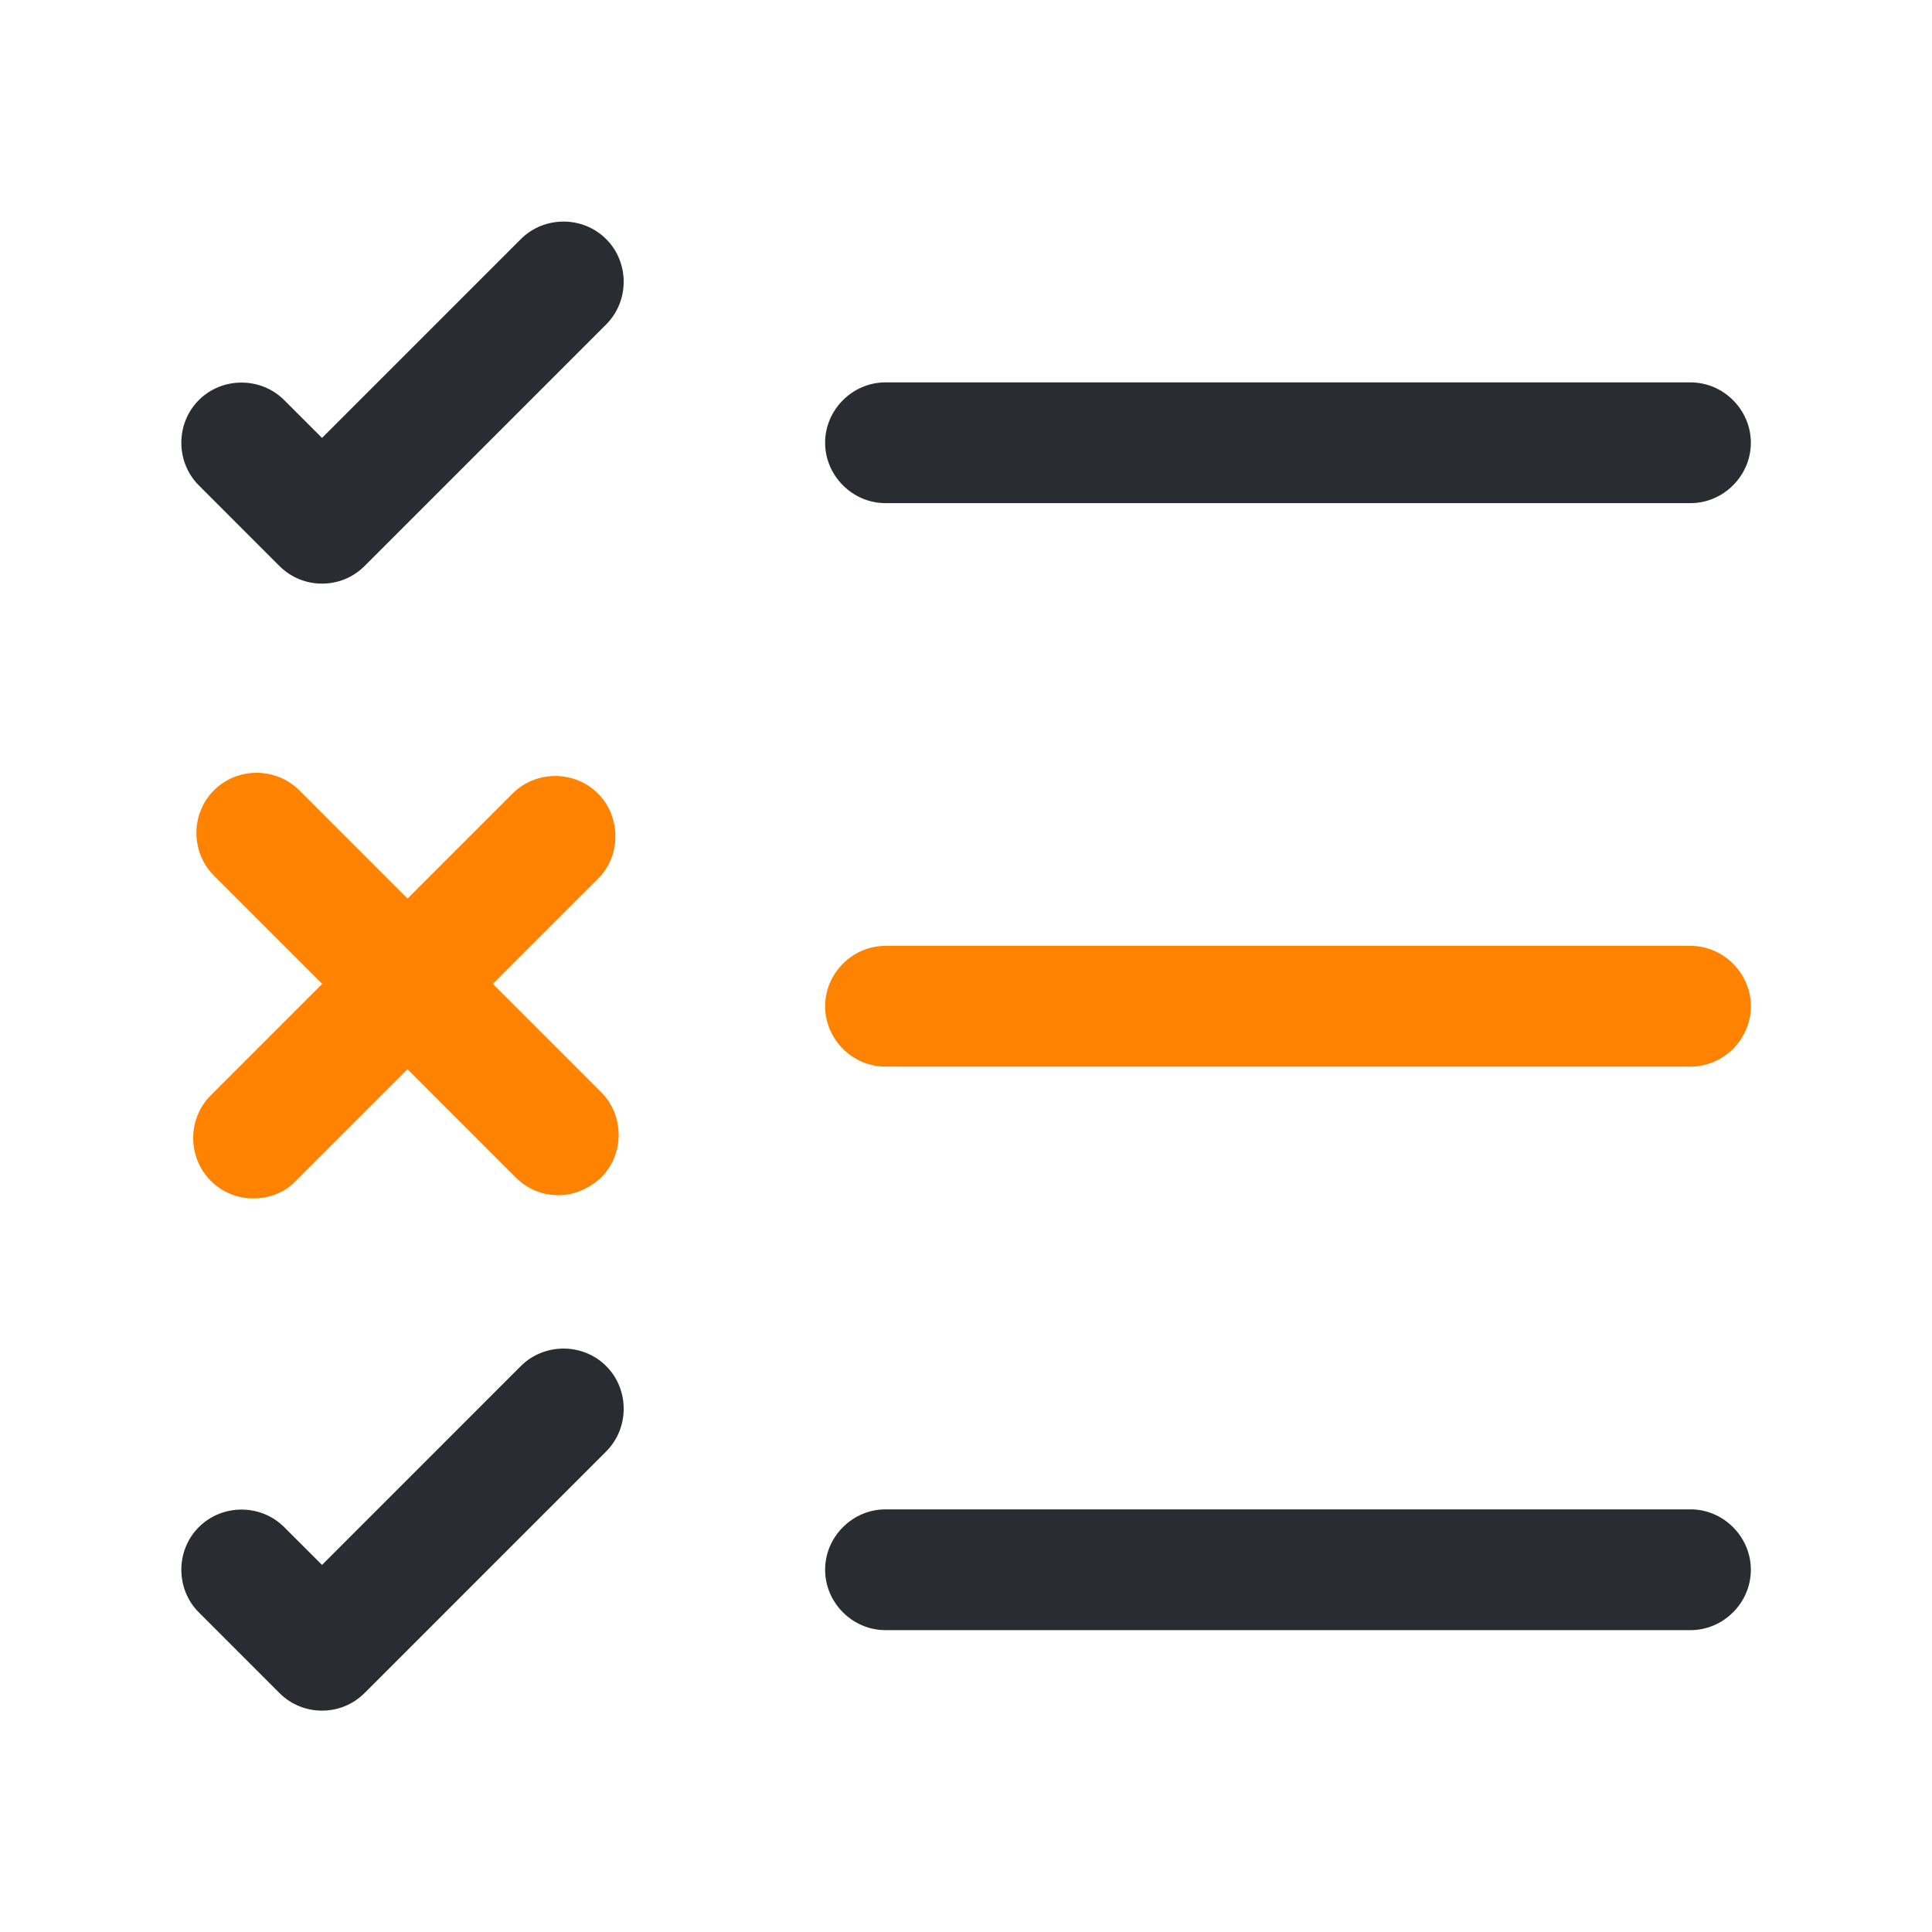
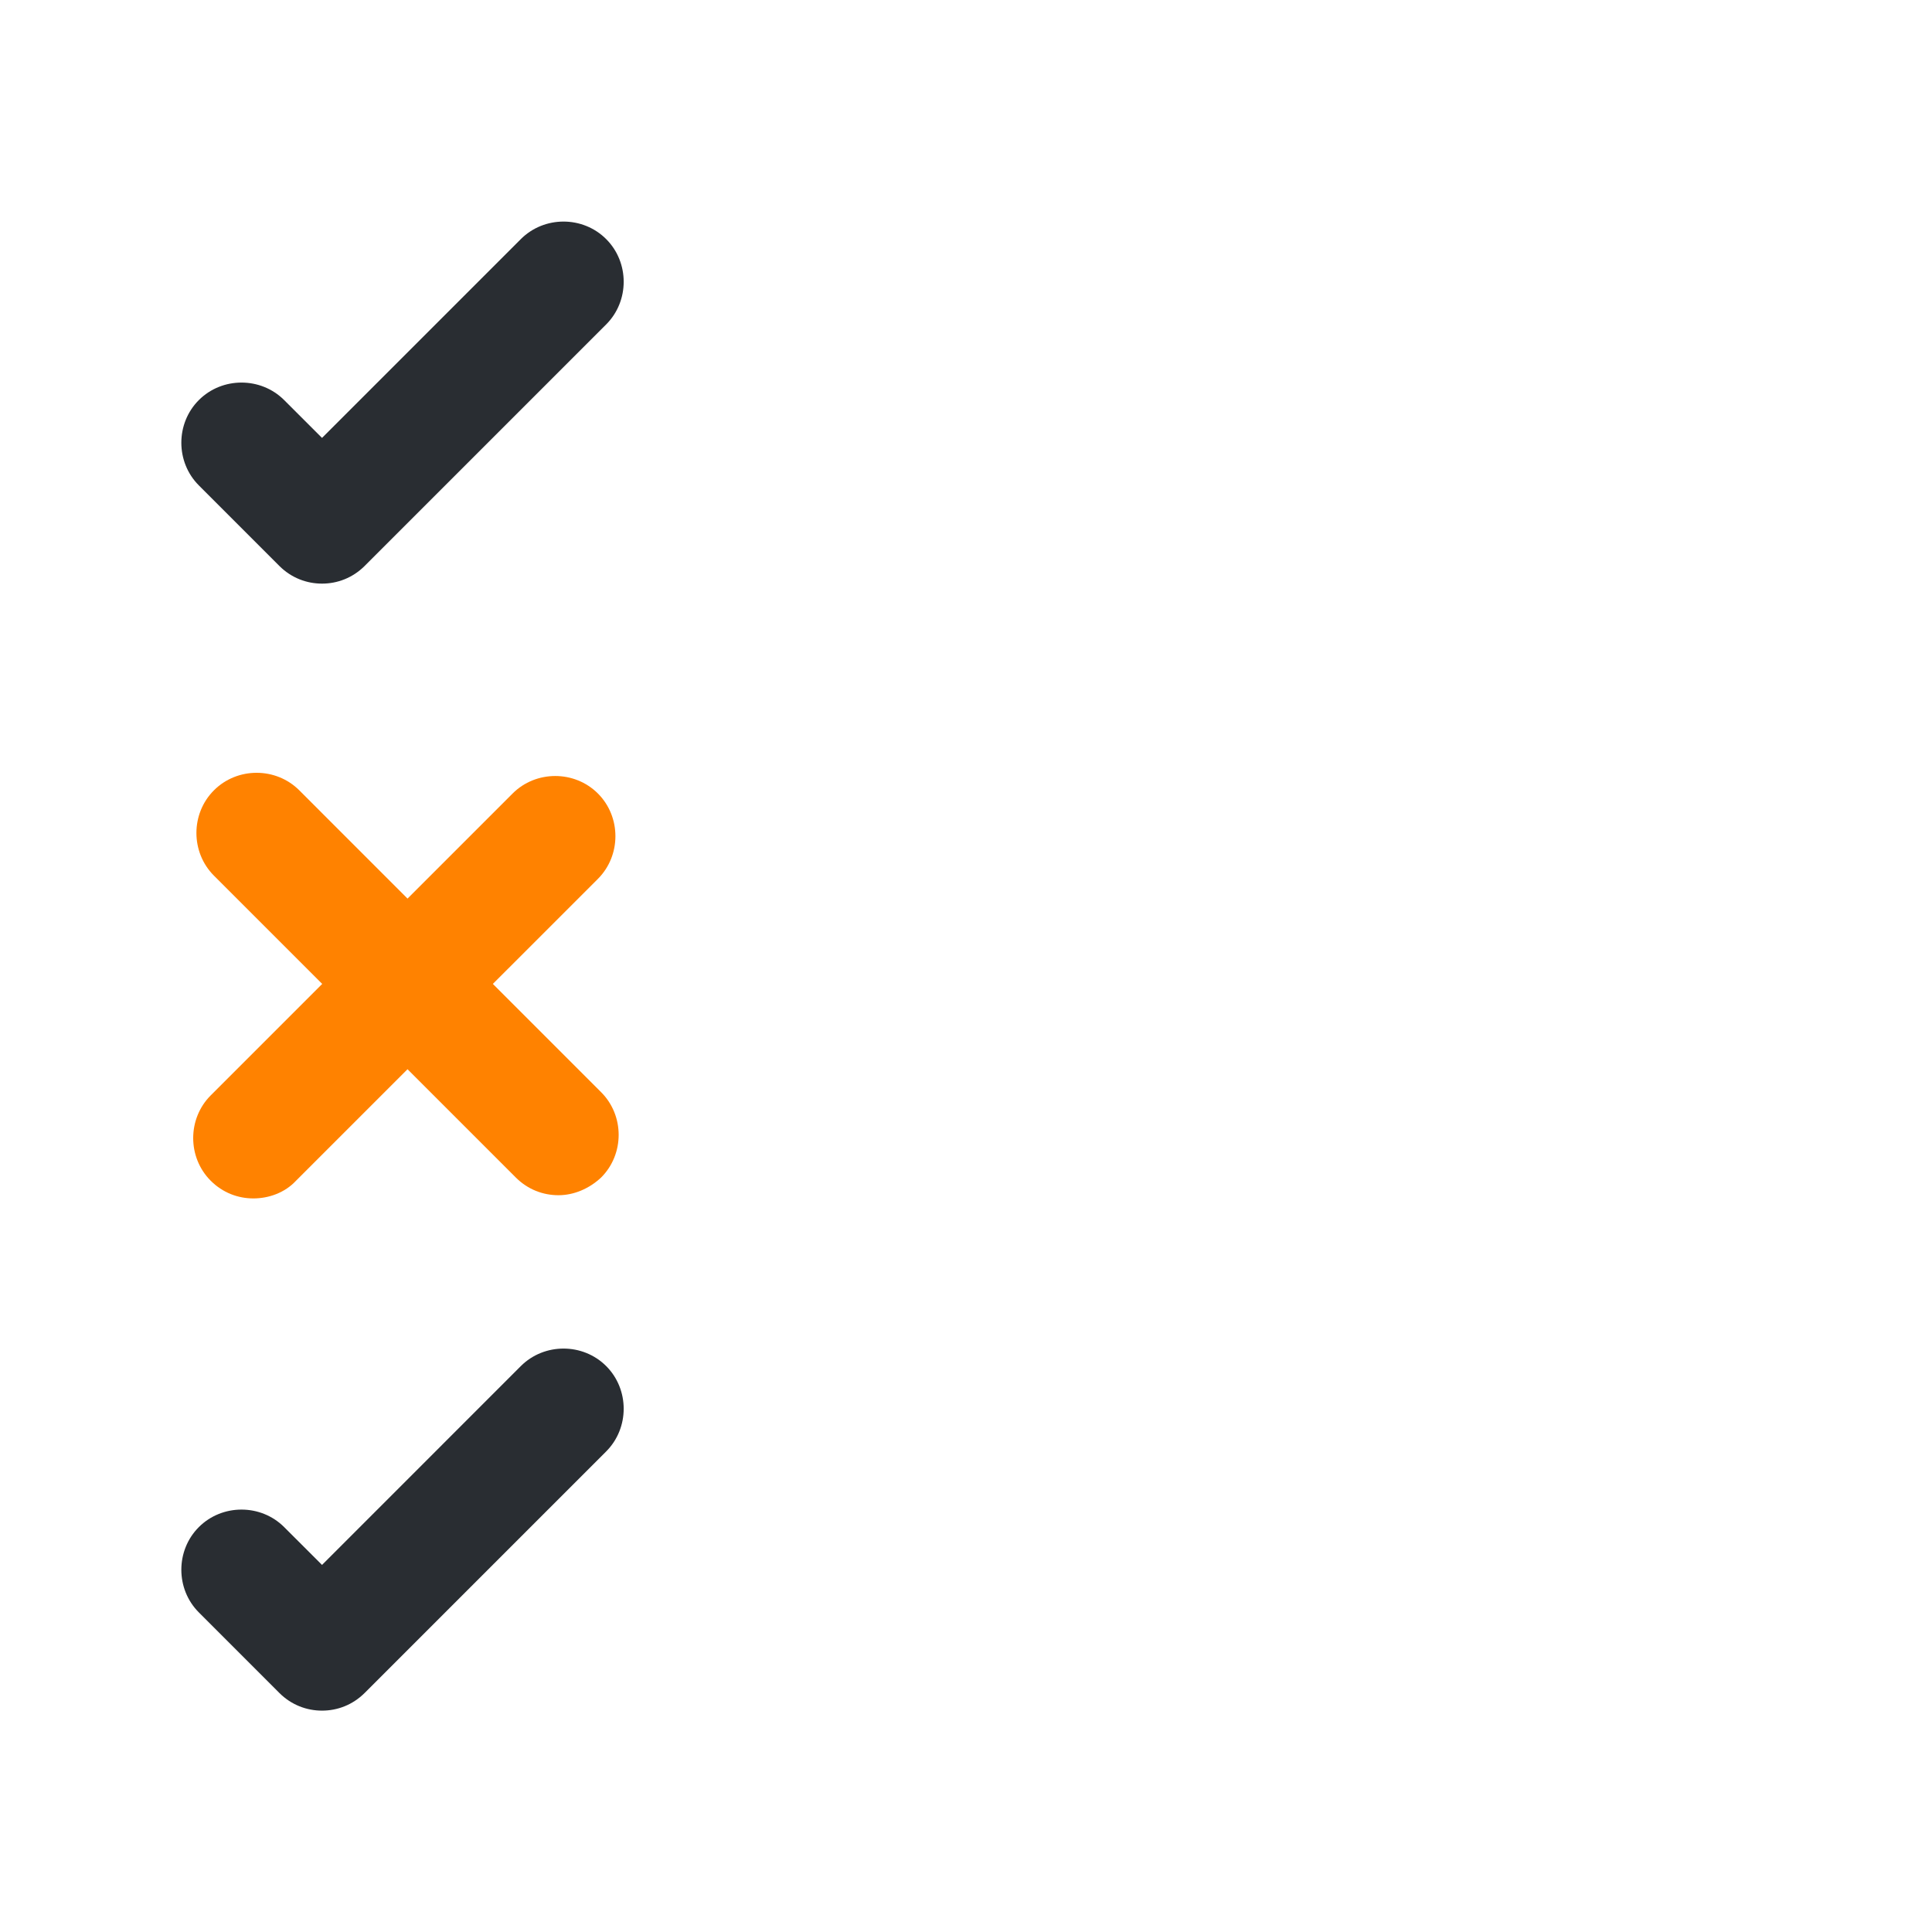
<svg xmlns="http://www.w3.org/2000/svg" width="50" height="50" viewBox="0 0 50 50" fill="none">
-   <path d="M43.75 42.188H22.916C22.062 42.188 21.354 41.479 21.354 40.625C21.354 39.771 22.062 39.062 22.916 39.062H43.75C44.604 39.062 45.312 39.771 45.312 40.625C45.312 41.479 44.604 42.188 43.75 42.188Z" fill="#292D32" />
-   <path d="M43.75 27.604H22.916C22.062 27.604 21.354 26.896 21.354 26.042C21.354 25.188 22.062 24.479 22.916 24.479H43.75C44.604 24.479 45.312 25.188 45.312 26.042C45.312 26.896 44.604 27.604 43.75 27.604Z" fill="#FF8200" />
-   <path d="M43.75 13.021H22.916C22.062 13.021 21.354 12.312 21.354 11.458C21.354 10.604 22.062 9.896 22.916 9.896H43.75C44.604 9.896 45.312 10.604 45.312 11.458C45.312 12.312 44.604 13.021 43.75 13.021Z" fill="#292D32" />
  <path d="M8.334 15.104C7.938 15.104 7.542 14.958 7.229 14.646L5.146 12.562C4.542 11.958 4.542 10.958 5.146 10.354C5.75 9.75 6.75 9.75 7.354 10.354L8.334 11.333L13.479 6.188C14.084 5.583 15.084 5.583 15.688 6.188C16.292 6.792 16.292 7.792 15.688 8.396L9.438 14.646C9.125 14.958 8.729 15.104 8.334 15.104Z" fill="#292D32" />
  <path d="M8.334 44.271C7.938 44.271 7.542 44.125 7.229 43.813L5.146 41.729C4.542 41.125 4.542 40.125 5.146 39.521C5.75 38.917 6.75 38.917 7.354 39.521L8.334 40.5L13.479 35.354C14.084 34.75 15.084 34.75 15.688 35.354C16.292 35.958 16.292 36.958 15.688 37.563L9.438 43.813C9.125 44.125 8.729 44.271 8.334 44.271Z" fill="#292D32" />
  <path d="M14.453 30.932C14.057 30.932 13.662 30.787 13.349 30.474L5.537 22.662C4.932 22.057 4.932 21.057 5.537 20.453C6.141 19.849 7.141 19.849 7.745 20.453L15.557 28.266C16.162 28.87 16.162 29.87 15.557 30.474C15.245 30.766 14.849 30.932 14.453 30.932Z" fill="#FF8200" />
  <path d="M6.557 31.015C6.161 31.015 5.766 30.87 5.453 30.557C4.849 29.953 4.849 28.953 5.453 28.349L13.266 20.536C13.87 19.932 14.87 19.932 15.474 20.536C16.078 21.14 16.078 22.14 15.474 22.745L7.661 30.557C7.37 30.87 6.953 31.015 6.557 31.015Z" fill="#FF8200" />
</svg>